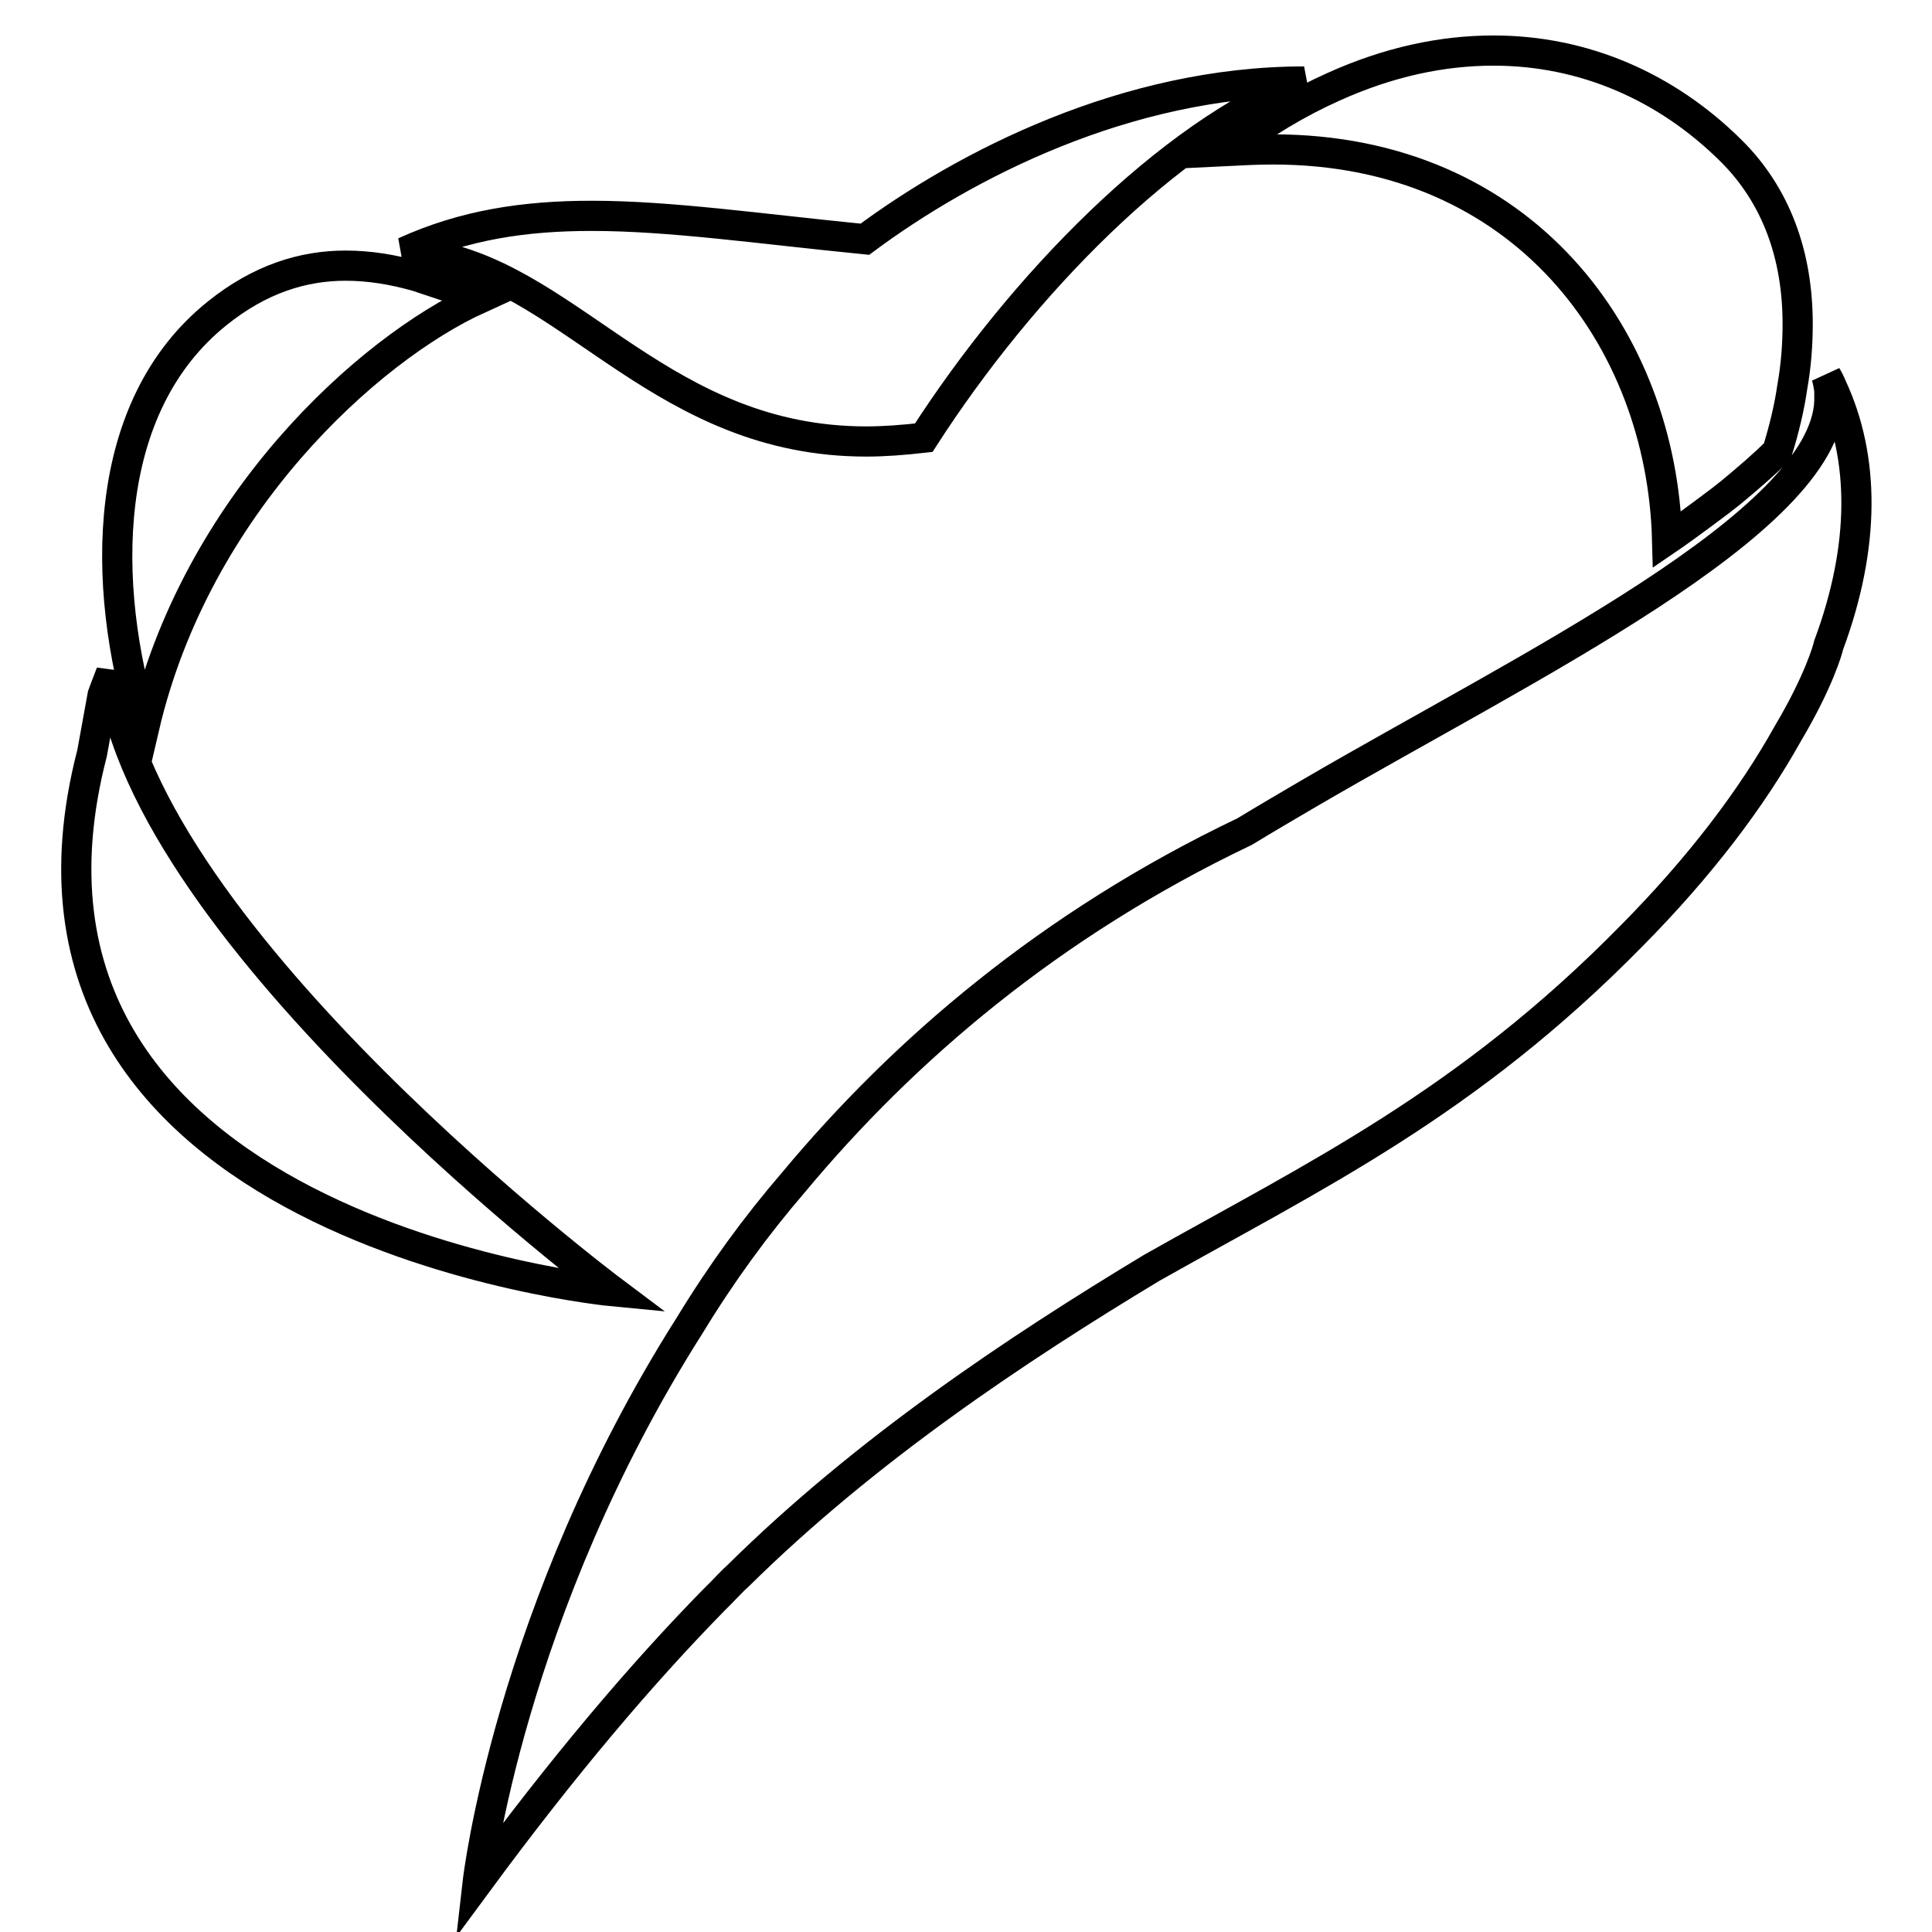
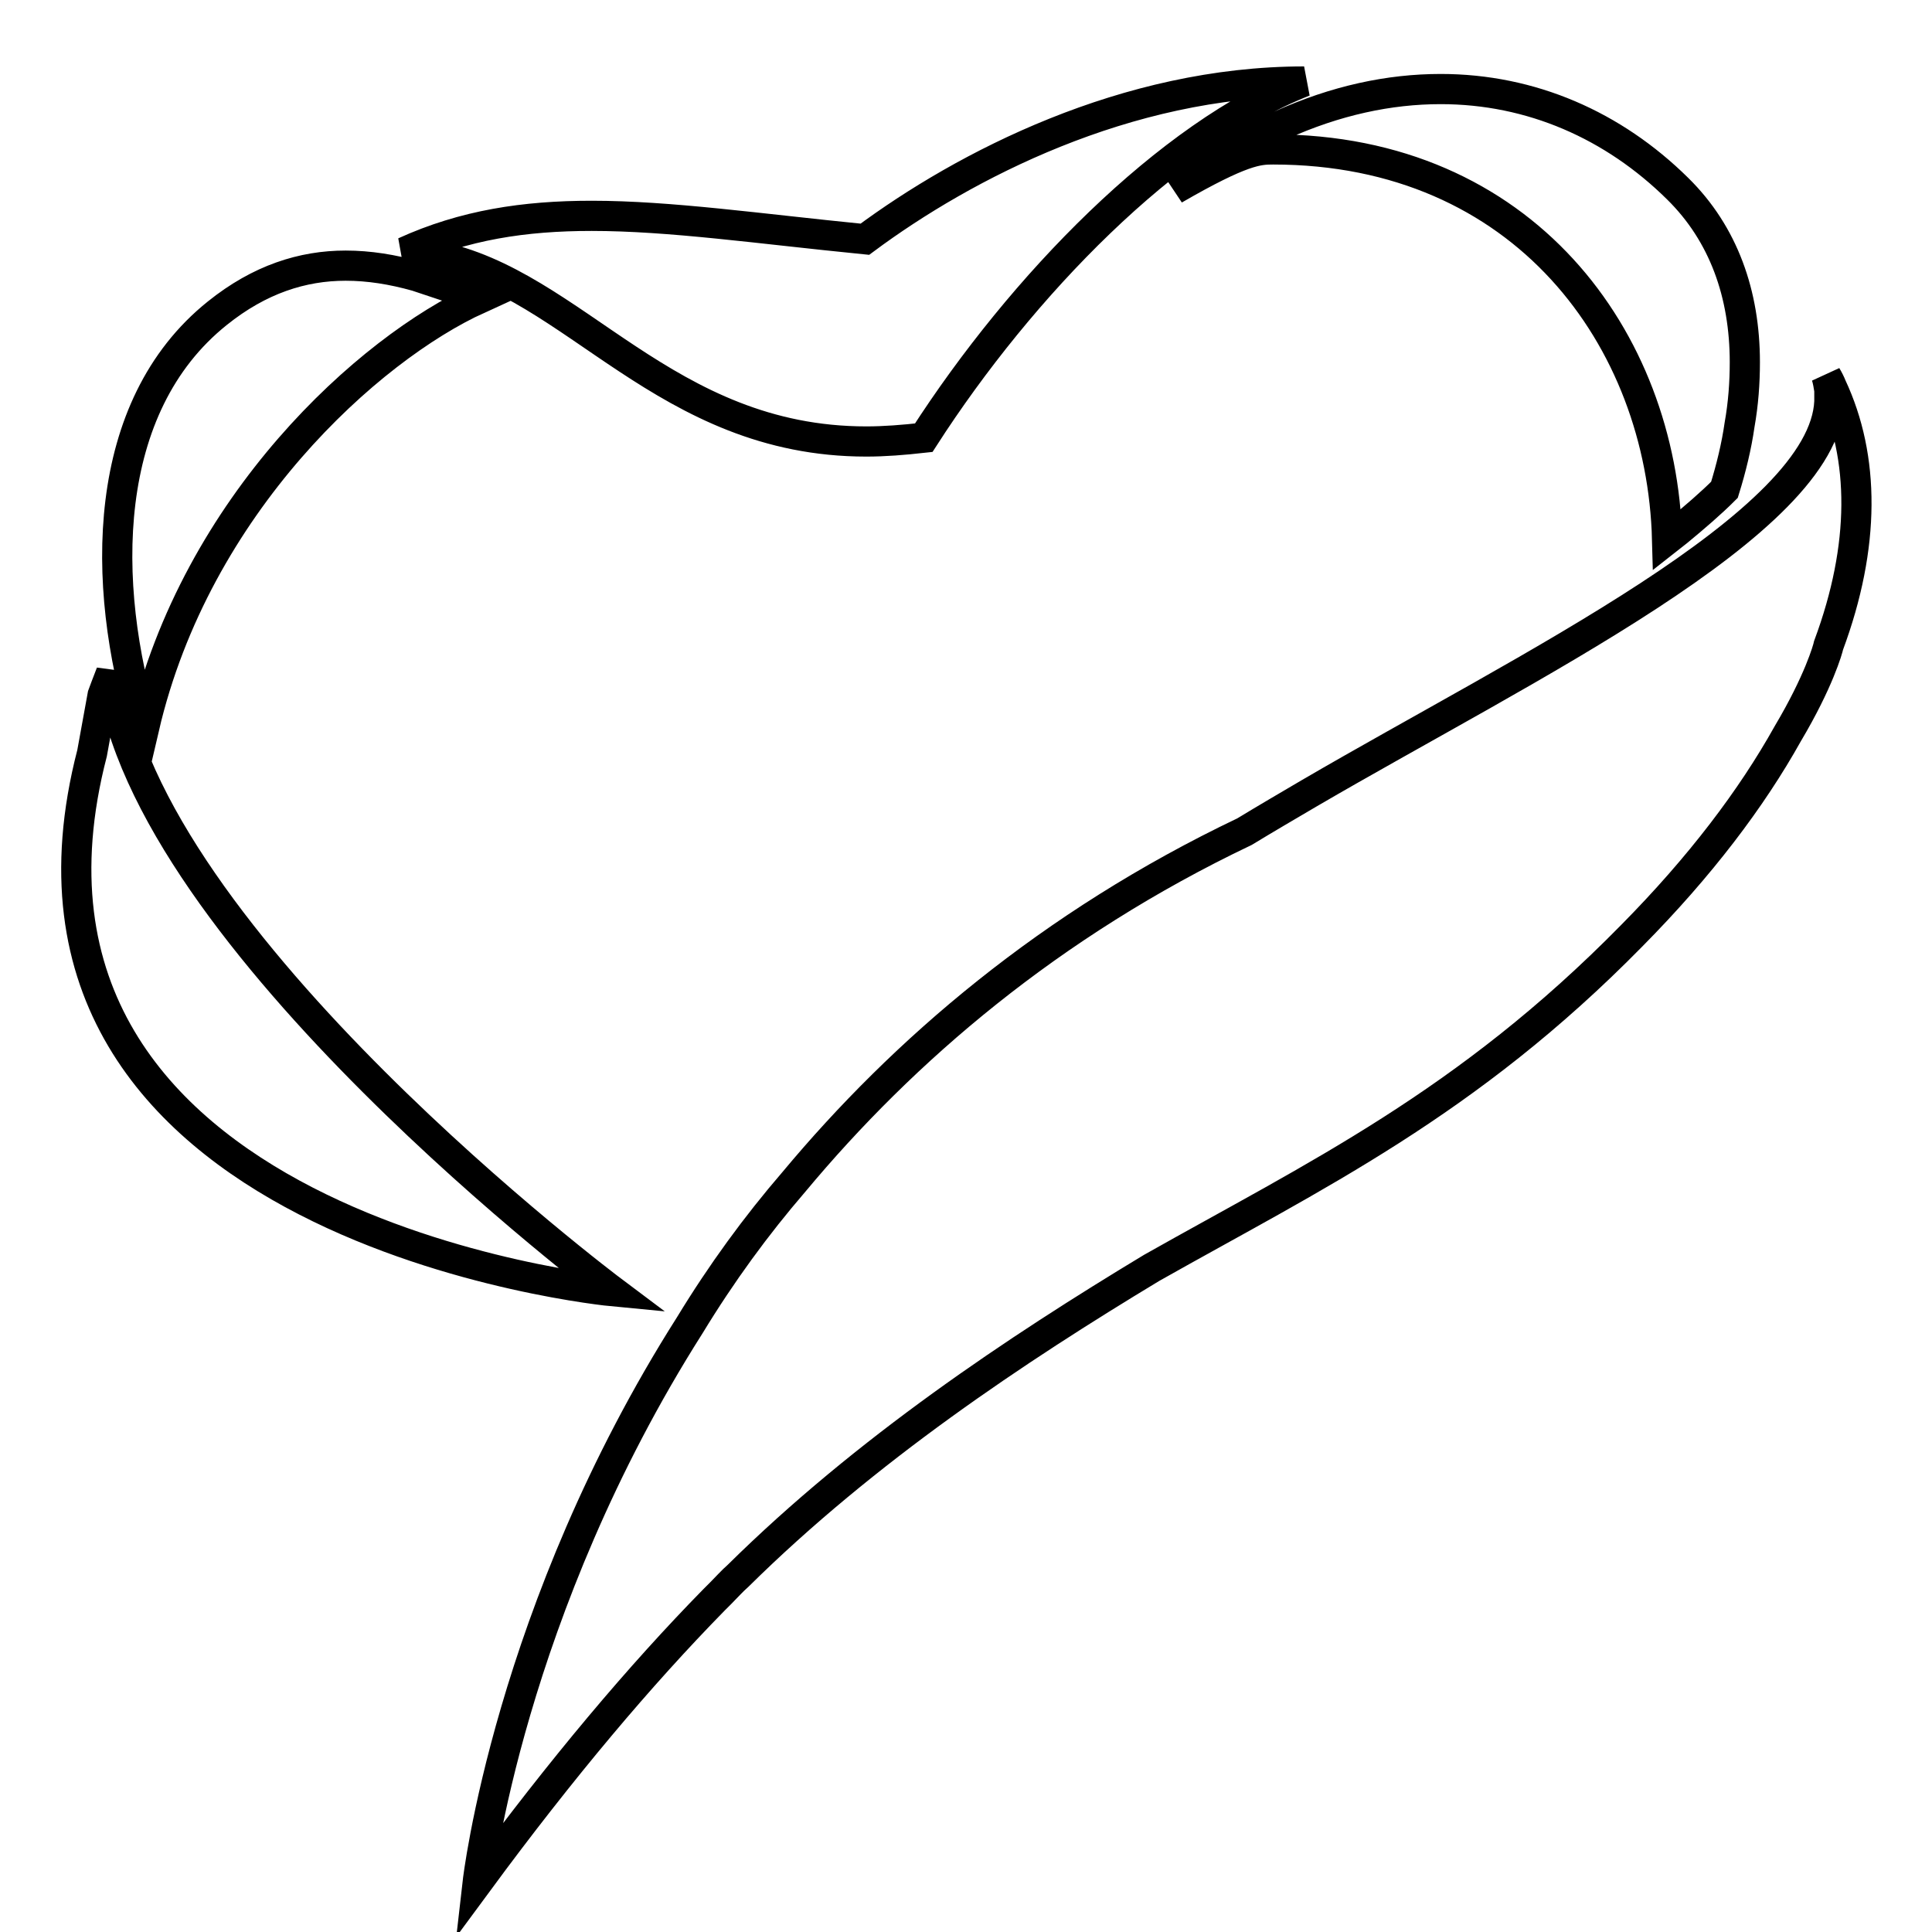
<svg xmlns="http://www.w3.org/2000/svg" version="1.1" x="0px" y="0px" viewBox="0 0 256 256" enable-background="new 0 0 256 256" xml:space="preserve">
  <g>
-     <path stroke-width="4" fill-opacity="0" stroke="#000000" d="M242.7,51.2c-0.2-0.5-0.4-0.9-0.7-1.4c0.2,0.6,0.3,1.3,0.4,1.9c0,0,0,0,0,0.1c0,0.3,0,0.5,0,0.8 c0,0.1,0,0.2,0,0.3c0,0.1,0,0.2,0,0.3c-0.7,16.2-40.1,35.1-68.9,51.9c-2.9,1.7-5.8,3.4-8.6,5.1c-25.8,12.3-45.2,29-59.7,46.4 c-5,5.8-9.6,12.1-13.8,19c-24,37.8-28.1,73.8-28.1,73.8C74.5,234.2,84.8,222,94.6,212c0.3-0.3,0.6-0.6,0.9-0.9 c0.8-0.8,1.5-1.6,2.3-2.3c16.9-16.7,36.9-30,54.8-40.8c21.6-12.2,41.7-21.7,63.6-44c9.1-9.2,15.9-18.2,20.7-26.8 c4.1-6.9,5.3-11.2,5.4-11.7C247.2,72.3,247.1,60.6,242.7,51.2z M114.8,58.5c2.4,0,4.9-0.2,7.6-0.5c13-20.2,32.4-40.1,50.4-47.2 c-23.6,0-45,11.1-58.2,20.9c-14.1-1.4-25.8-3.1-36.2-3.1c-8.9,0-16.9,1.2-24.8,4.8c1.4,0.1,2.8,0.2,4.1,0.5 C76.1,37.5,88.1,58.5,114.8,58.5z M168.7,19.8c33.2,0,51.5,25.1,52.2,51.7c2.5-1.7,7-5.1,7-5.1l1.4-1.1c2.3-1.9,4.4-3.7,6.2-5.5 c0.9-2.9,1.6-5.8,2-8.6c0.5-2.8,0.7-5.6,0.7-8.3c0-9-2.8-17-8.9-23c-8.5-8.4-19.4-13.2-31.4-13.2c-6.8,0-13.9,1.5-21.2,4.8 c-4.7,2.1-9.4,4.9-14.1,8.5C164.6,19.9,166.7,19.8,168.7,19.8L168.7,19.8z M14.7,89.2c-0.4,1-1.1,2.9-1.1,2.9l-1.4,7.7 c-16.4,63.2,69,71.3,69,71.3S18.9,124.4,14.7,89.2z M63.4,39.6c-1.1-0.5-3.4-1.4-3.4-1.4l-4.8-1.6c-3.2-0.9-6.3-1.4-9.4-1.4 c-5.7,0-11.4,1.8-17,6.3c-15.5,12.4-15.5,35.9-9.7,54.9C26,66.8,48.9,46.2,63.4,39.6z" />
+     <path stroke-width="4" fill-opacity="0" stroke="#000000" d="M242.7,51.2c-0.2-0.5-0.4-0.9-0.7-1.4c0.2,0.6,0.3,1.3,0.4,1.9c0,0,0,0,0,0.1c0,0.3,0,0.5,0,0.8 c0,0.1,0,0.2,0,0.3c0,0.1,0,0.2,0,0.3c-0.7,16.2-40.1,35.1-68.9,51.9c-2.9,1.7-5.8,3.4-8.6,5.1c-25.8,12.3-45.2,29-59.7,46.4 c-5,5.8-9.6,12.1-13.8,19c-24,37.8-28.1,73.8-28.1,73.8C74.5,234.2,84.8,222,94.6,212c0.3-0.3,0.6-0.6,0.9-0.9 c0.8-0.8,1.5-1.6,2.3-2.3c16.9-16.7,36.9-30,54.8-40.8c21.6-12.2,41.7-21.7,63.6-44c9.1-9.2,15.9-18.2,20.7-26.8 c4.1-6.9,5.3-11.2,5.4-11.7C247.2,72.3,247.1,60.6,242.7,51.2z M114.8,58.5c2.4,0,4.9-0.2,7.6-0.5c13-20.2,32.4-40.1,50.4-47.2 c-23.6,0-45,11.1-58.2,20.9c-14.1-1.4-25.8-3.1-36.2-3.1c-8.9,0-16.9,1.2-24.8,4.8c1.4,0.1,2.8,0.2,4.1,0.5 C76.1,37.5,88.1,58.5,114.8,58.5z M168.7,19.8c33.2,0,51.5,25.1,52.2,51.7l1.4-1.1c2.3-1.9,4.4-3.7,6.2-5.5 c0.9-2.9,1.6-5.8,2-8.6c0.5-2.8,0.7-5.6,0.7-8.3c0-9-2.8-17-8.9-23c-8.5-8.4-19.4-13.2-31.4-13.2c-6.8,0-13.9,1.5-21.2,4.8 c-4.7,2.1-9.4,4.9-14.1,8.5C164.6,19.9,166.7,19.8,168.7,19.8L168.7,19.8z M14.7,89.2c-0.4,1-1.1,2.9-1.1,2.9l-1.4,7.7 c-16.4,63.2,69,71.3,69,71.3S18.9,124.4,14.7,89.2z M63.4,39.6c-1.1-0.5-3.4-1.4-3.4-1.4l-4.8-1.6c-3.2-0.9-6.3-1.4-9.4-1.4 c-5.7,0-11.4,1.8-17,6.3c-15.5,12.4-15.5,35.9-9.7,54.9C26,66.8,48.9,46.2,63.4,39.6z" />
  </g>
</svg>